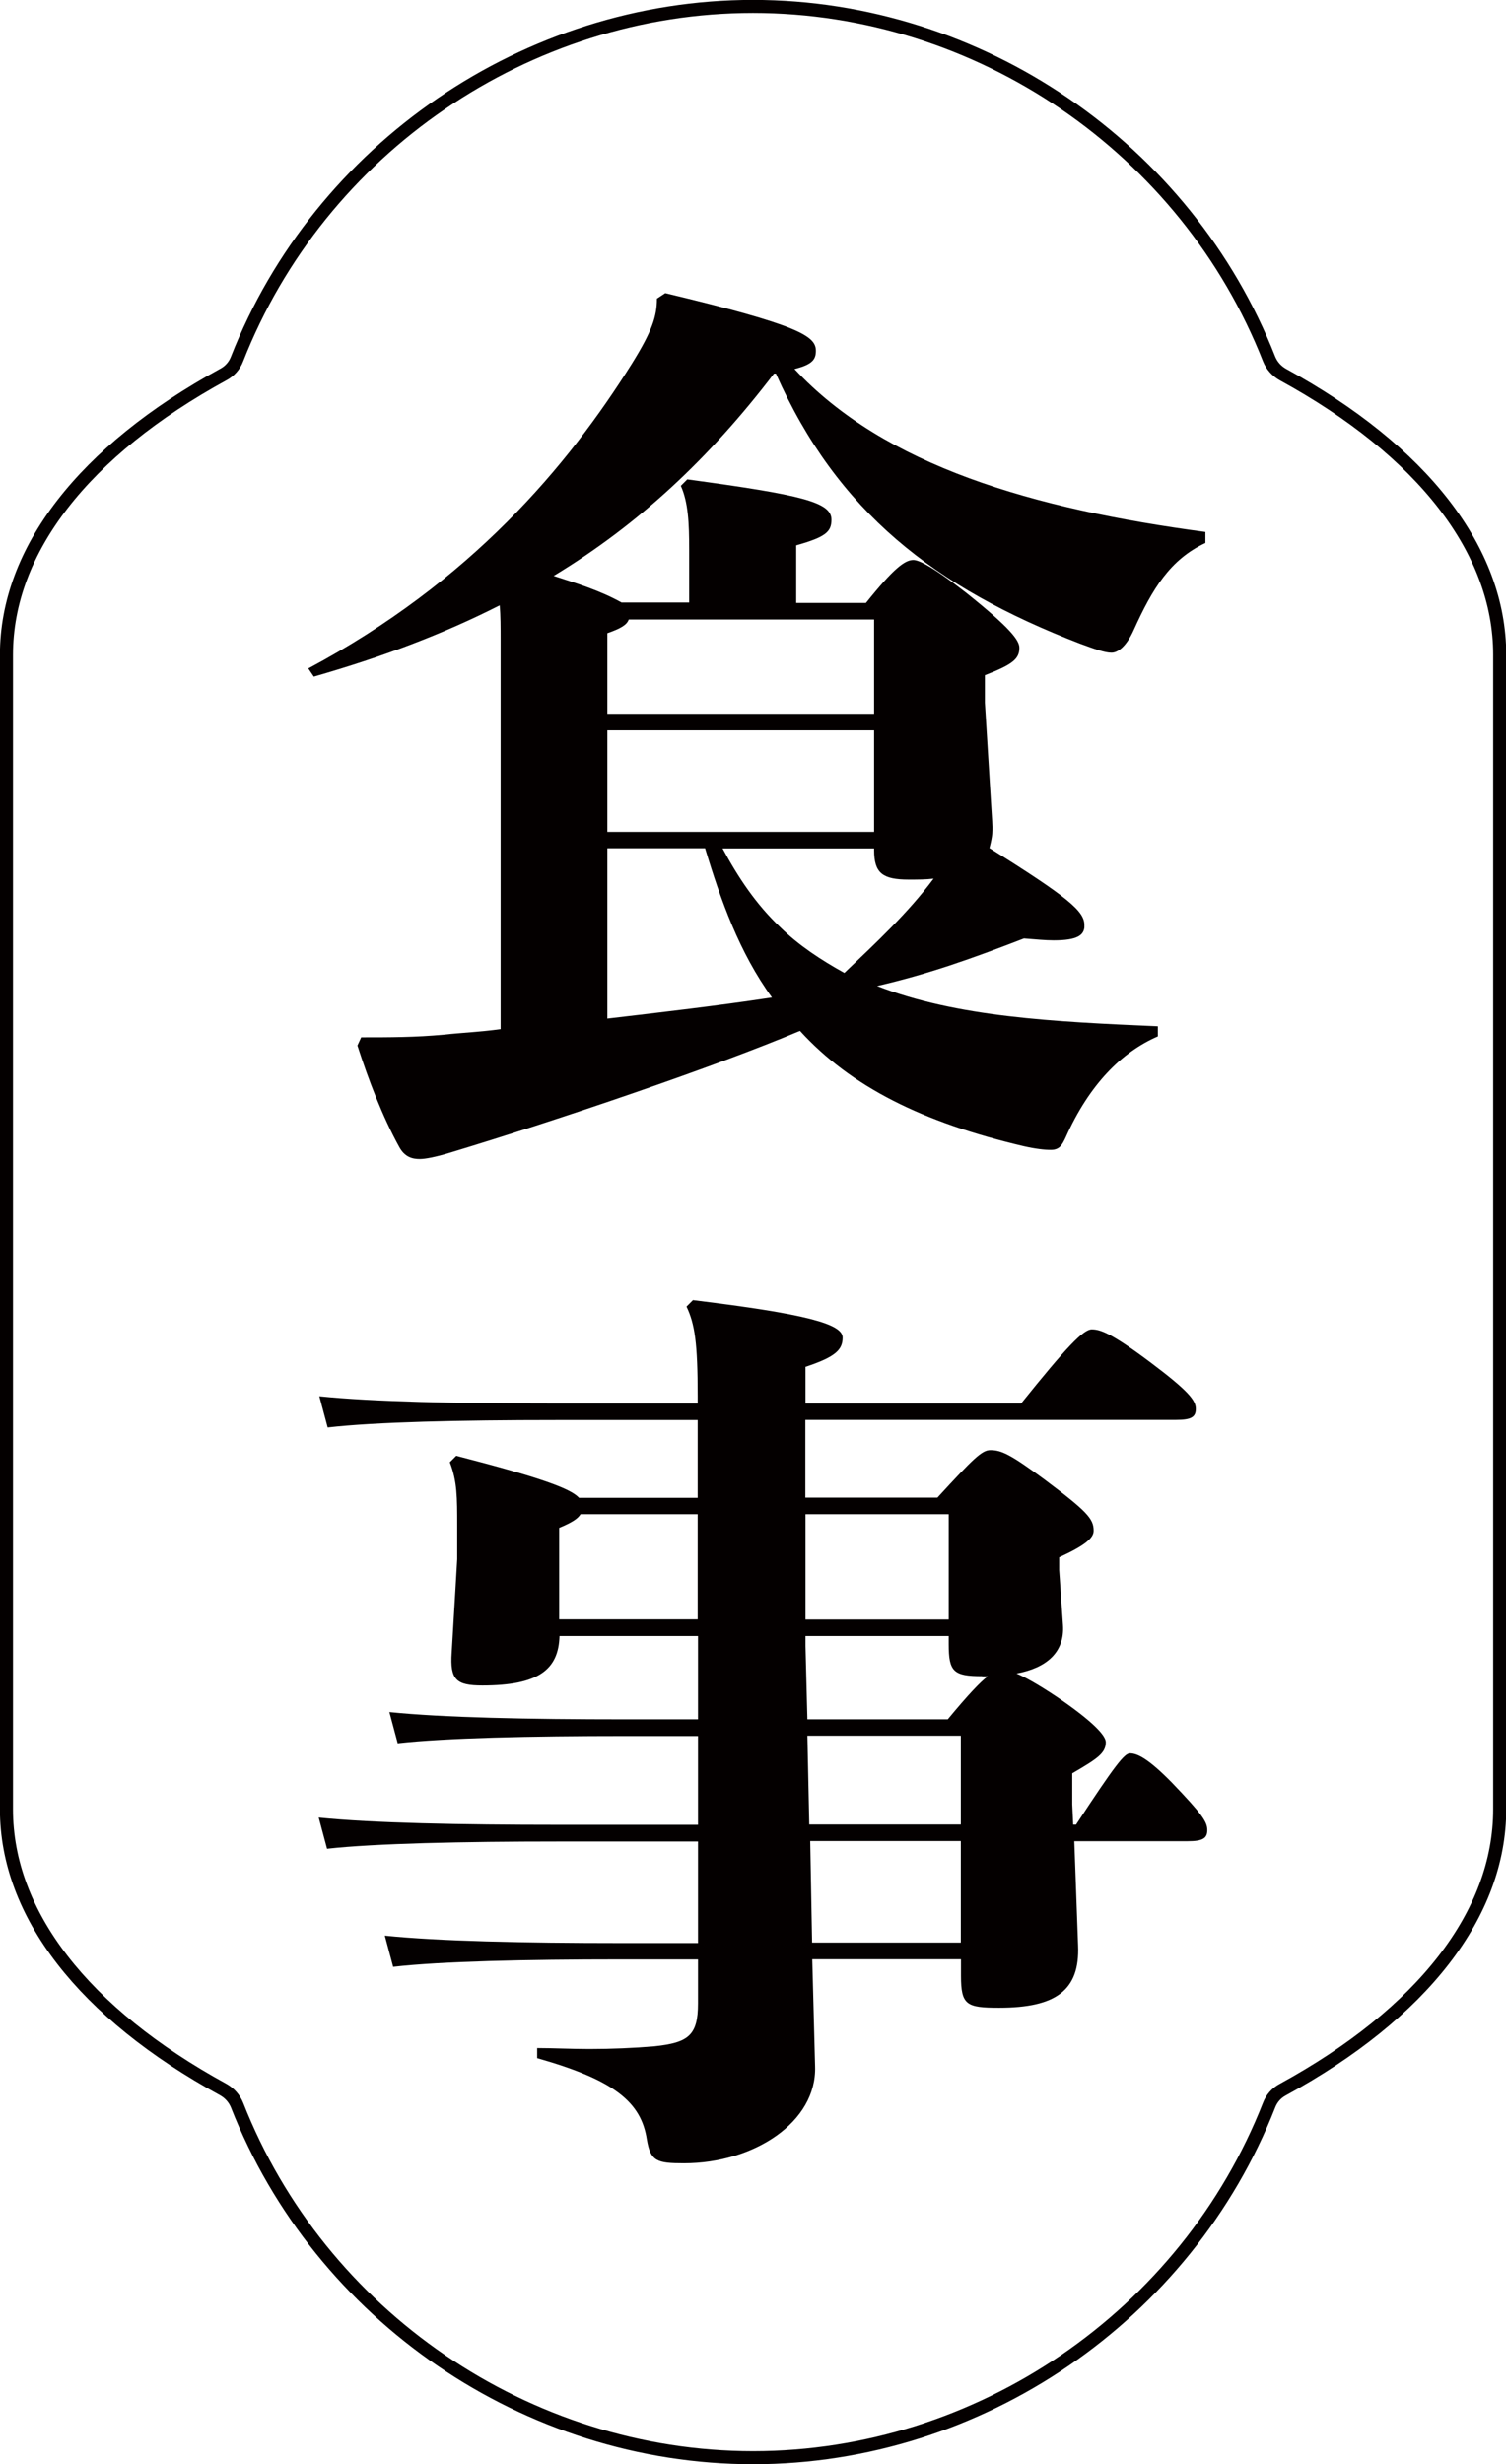
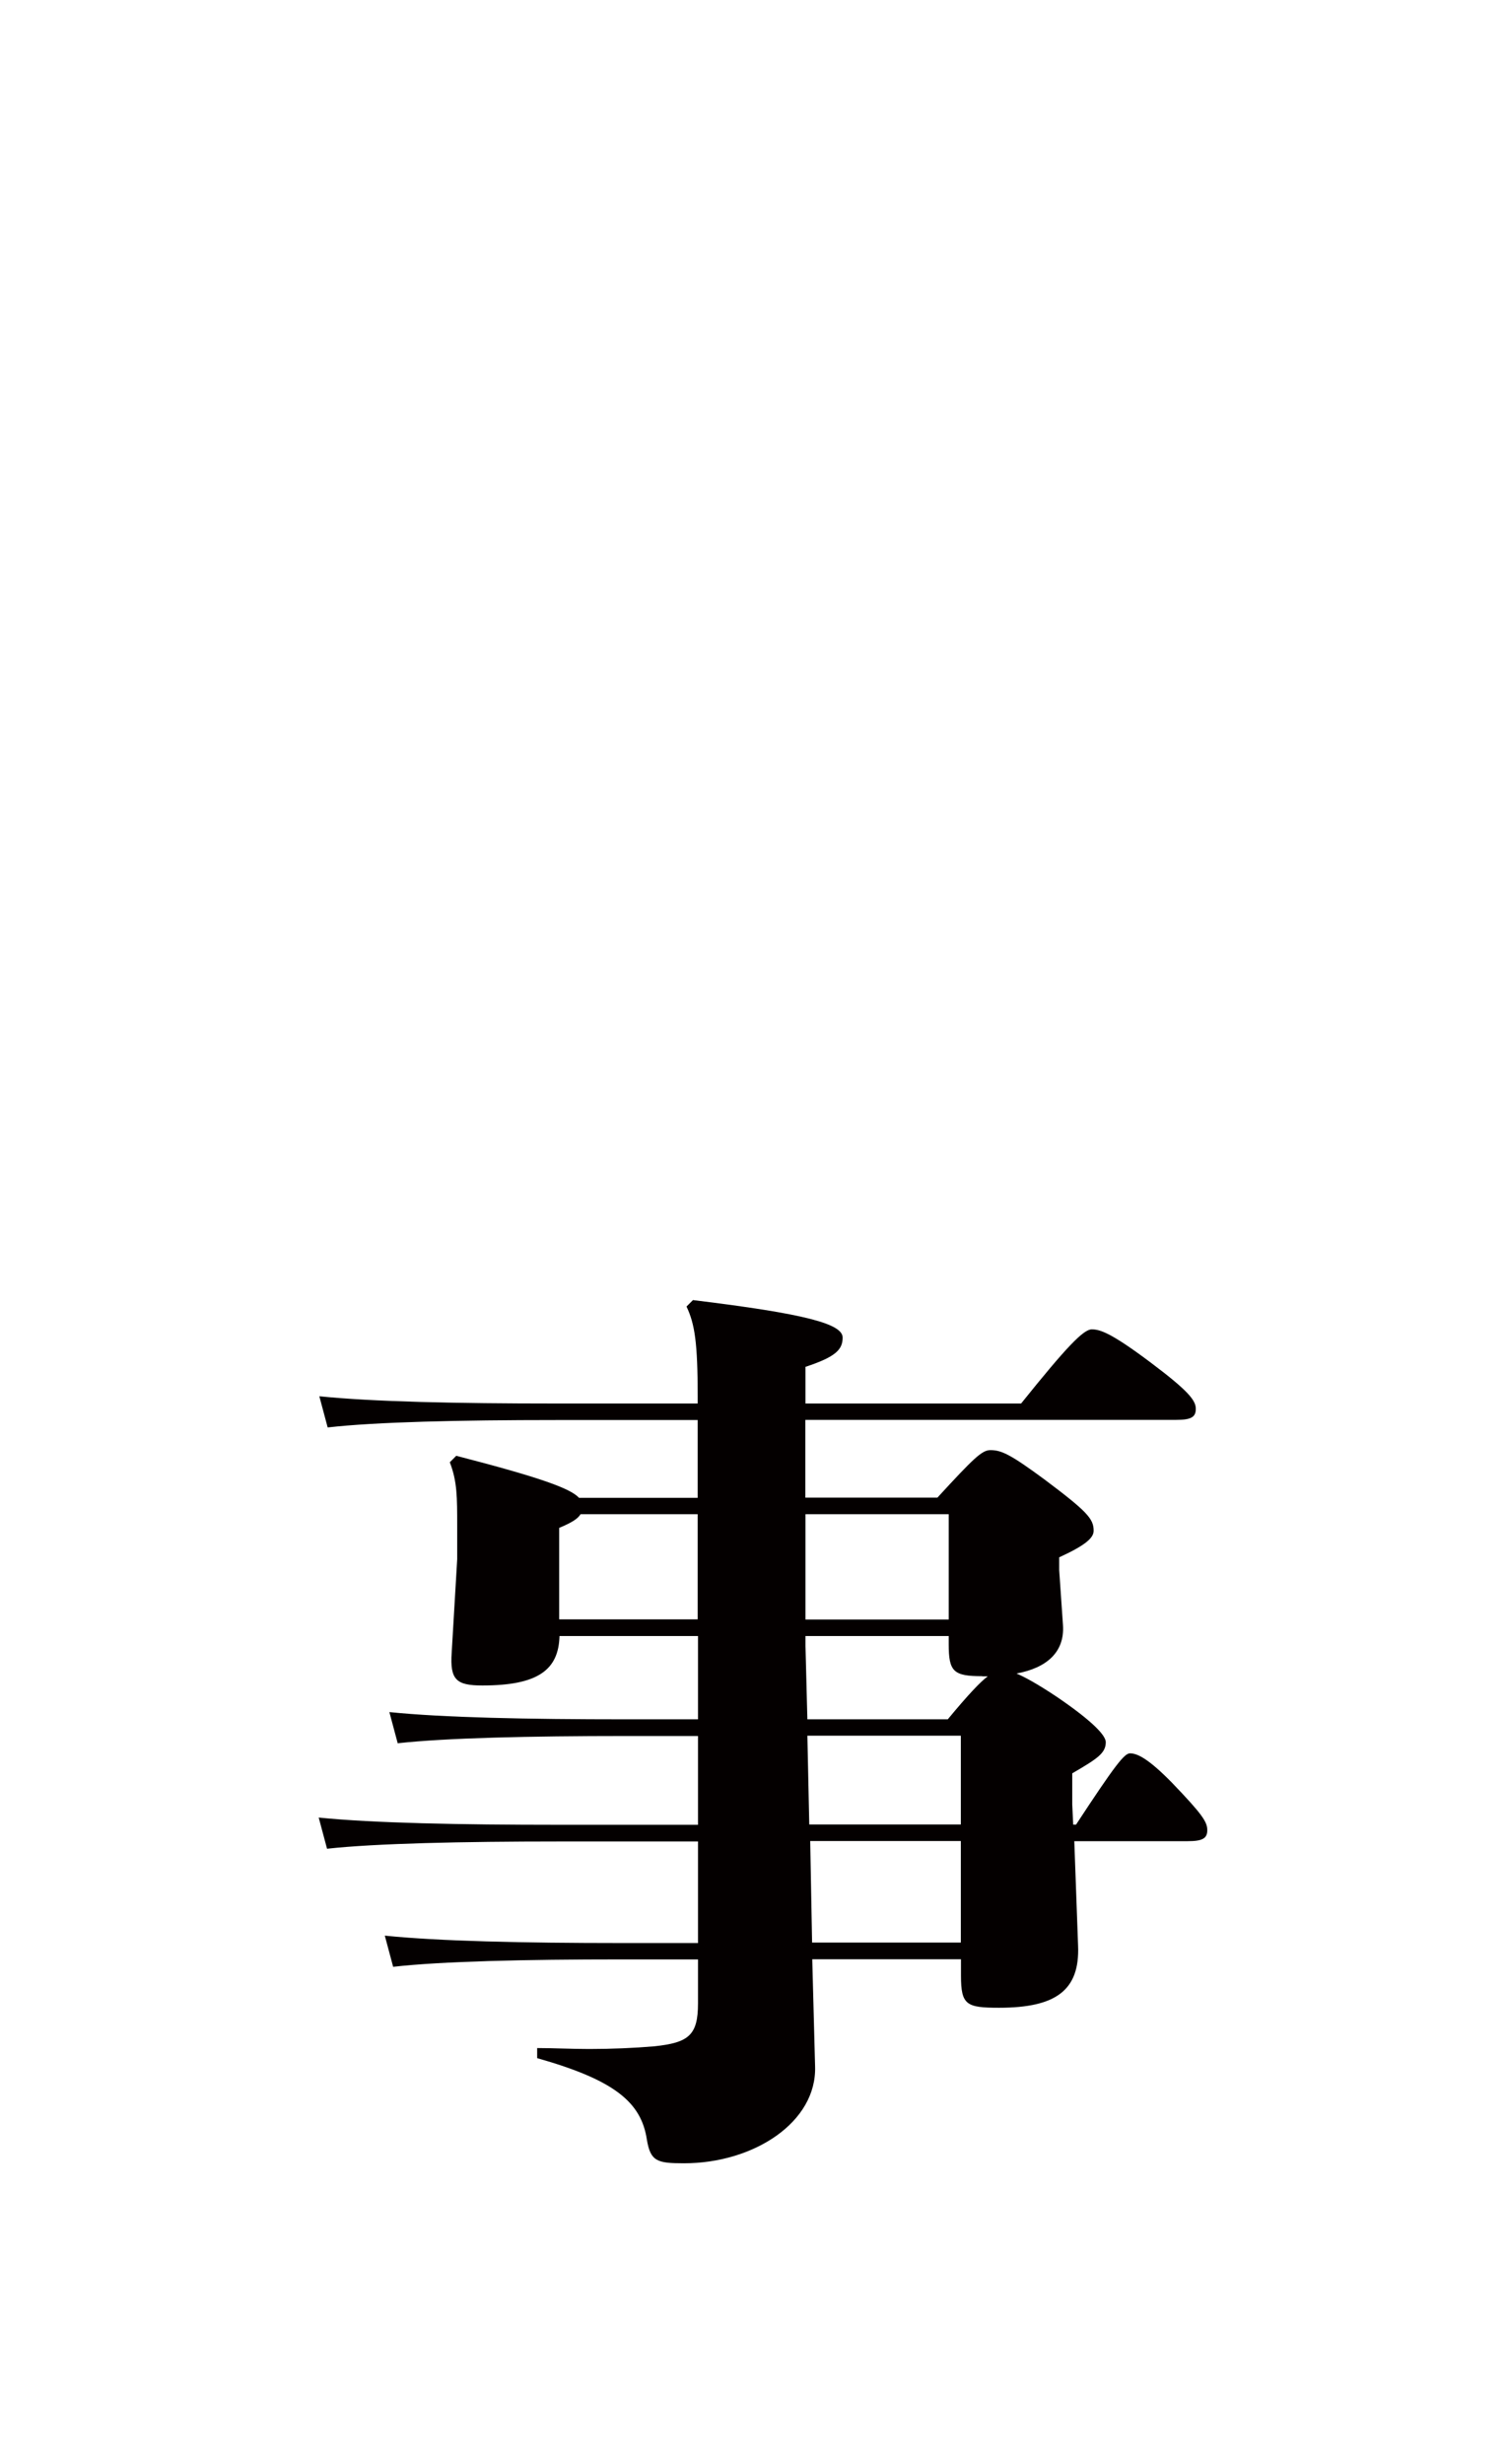
<svg xmlns="http://www.w3.org/2000/svg" id="_レイヤー_2" data-name="レイヤー 2" viewBox="0 0 95.69 156.52">
  <defs>
    <style>
      .cls-1 {
        fill: none;
        stroke: #040000;
        stroke-miterlimit: 10;
        stroke-width: .83px;
      }

      .cls-2 {
        fill: #040000;
        stroke-width: 0px;
      }
    </style>
  </defs>
  <g id="moji">
    <g>
      <g>
-         <path class="cls-2" d="m43.79,38.3v-3.37c0-1.69-.06-3.02-.53-4.07l.41-.41c7.32.99,9.16,1.45,9.16,2.56,0,.76-.35,1.1-2.24,1.63v3.66h4.43c1.77-2.21,2.48-2.73,3.01-2.73.3,0,1.06.29,3.37,2.09,2.84,2.27,3.37,3.02,3.37,3.49,0,.7-.41,1.05-2.19,1.74v1.74l.47,7.67c.06.58-.06,1.1-.18,1.57,5.02,3.14,6.03,4.01,6.03,4.88v.17c-.06.46-.41.81-1.95.81-.53,0-1.12-.06-1.89-.12-3.31,1.28-6.08,2.27-9.33,3.02,5.08,1.98,11.22,2.27,17.84,2.56v.64c-2.3.99-4.37,3.08-5.85,6.4-.24.52-.41.81-.95.81-.41,0-.95-.06-1.71-.23-6.44-1.51-10.99-3.78-14.23-7.33-5.38,2.27-15.3,5.64-22.21,7.73-.95.29-1.6.41-1.95.41-.47,0-.95-.12-1.3-.76-1.06-1.92-1.95-4.24-2.66-6.45l.24-.52c1.83,0,3.43,0,5.26-.17,1.06-.12,2.3-.17,3.6-.35v-24.65c0-.87,0-1.63-.06-2.27-3.54,1.8-7.38,3.26-11.81,4.53l-.35-.52c10.34-5.52,16.48-12.85,20.56-19.36,1.3-2.09,1.59-3.02,1.59-4.13l.53-.35c8.51,2.03,9.57,2.73,9.57,3.66,0,.52-.18.87-1.36,1.16,5.73,6.16,15.18,8.89,26.11,10.35v.7c-2.24,1.05-3.37,2.91-4.55,5.52-.47,1.05-1,1.45-1.42,1.45s-1.06-.23-2.01-.58c-9.21-3.55-15.42-8.37-19.31-17.15h-.12c-4.13,5.41-8.62,9.59-14,12.85,1.42.46,2.95.93,4.31,1.69h4.31Zm11.75,7.04v-5.99h-15.59c-.12.35-.53.58-1.36.87v5.12h16.95Zm0,7.5v-6.45h-16.95v6.45h16.95Zm-16.95,1.05v10.81c3.49-.41,6.97-.81,10.46-1.34-2.07-2.85-3.25-6.16-4.25-9.48h-6.2Zm16.95,0h-9.63c1,1.86,2.13,3.55,3.66,5,1.18,1.16,2.6,2.09,4.08,2.91,2.01-1.92,4.02-3.78,5.67-5.99-.47.06-1,.06-1.59.06-1.65,0-2.19-.41-2.19-1.86v-.12Z" />
        <path class="cls-2" d="m44.33,95.14v-4.94h-9.04c-6.08,0-11.4.12-14.47.47l-.53-1.98c3.43.35,8.74.46,15,.46h9.04v-.46c0-3.37-.18-4.59-.71-5.7l.41-.41c7.15.87,9.51,1.51,9.51,2.38,0,.75-.41,1.22-2.36,1.86v2.33h13.7c2.89-3.6,3.96-4.71,4.49-4.71s1.24.23,3.72,2.09,2.89,2.44,2.89,2.96-.29.7-1.24.7h-23.57v4.94h8.39c2.3-2.5,2.83-3.02,3.37-3.02.71,0,1.3.29,3.43,1.86,2.72,2.04,3.13,2.5,3.13,3.26,0,.46-.53.93-2.19,1.69v.81l.24,3.49c.12,1.74-1.06,2.73-2.95,3.08.53.23,1.3.64,2.6,1.51,2.3,1.57,3.07,2.44,3.07,2.85,0,.7-.53,1.05-2.13,1.98v1.98l.06,1.28h.18c2.48-3.78,3.07-4.53,3.43-4.53.47,0,1.18.35,2.66,1.86,1.95,2.03,2.25,2.5,2.25,3.02s-.3.7-1.24.7h-7.21l.24,6.63c.12,2.85-1.42,3.95-5.02,3.95-2.07,0-2.42-.17-2.42-2.03v-1.05h-9.45l.18,6.8c.12,3.55-3.9,6.16-8.33,6.16-1.71,0-2.13-.12-2.36-1.51-.36-2.38-2.07-3.78-6.97-5.17v-.64c1,0,2.19.06,3.31.06,1.42,0,2.83-.06,4.13-.17,2.19-.23,2.78-.7,2.78-2.73v-2.79h-4.9c-6.08,0-11.4.12-14.47.47l-.53-1.98c3.43.35,8.74.47,15,.47h4.9v-6.45h-8.86c-6.08,0-11.64.12-14.71.46l-.53-1.98c3.43.35,8.98.46,15.24.46h8.86v-5.64h-4.61c-6.08,0-11.4.12-14.47.46l-.53-1.98c3.43.35,8.74.46,15,.46h4.61v-5.29h-8.8c-.06,2.15-1.36,3.14-4.9,3.14-1.65,0-2.07-.35-1.95-2.09l.35-5.93v-2.09c0-1.86,0-2.85-.47-4.07l.41-.41c5.43,1.4,7.27,2.09,7.8,2.67h7.56Zm0,7.73v-6.69h-7.44c-.18.29-.53.52-1.36.87v5.81h8.8Zm15.95-6.69h-9.1v6.69h9.1v-6.69Zm2.13,10.29c-1.83,0-2.13-.29-2.13-2.03v-.52h-9.1v.64l.12,4.65h8.92c1.3-1.57,2.07-2.38,2.54-2.73h-.36Zm-10.99,9.42h9.63v-5.64h-9.75l.12,5.64Zm.18,7.5h9.45v-6.45h-9.57l.12,6.45Z" />
      </g>
-       <path class="cls-1" d="m47.84.41C33.49.41,20.31,9.42,15.06,22.81c-.16.42-.47.77-.87.98C5.31,28.65.41,34.97.41,41.59v73.34c0,6.62,4.89,12.94,13.78,17.8.39.22.7.56.87.98,5.26,13.4,18.43,22.4,32.79,22.4s27.53-9,32.79-22.4c.16-.42.47-.77.87-.98,8.88-4.85,13.78-11.17,13.78-17.8V41.59c0-6.62-4.89-12.94-13.78-17.8-.39-.22-.7-.56-.87-.98C75.38,9.42,62.2.41,47.84.41Z" />
    </g>
  </g>
</svg>